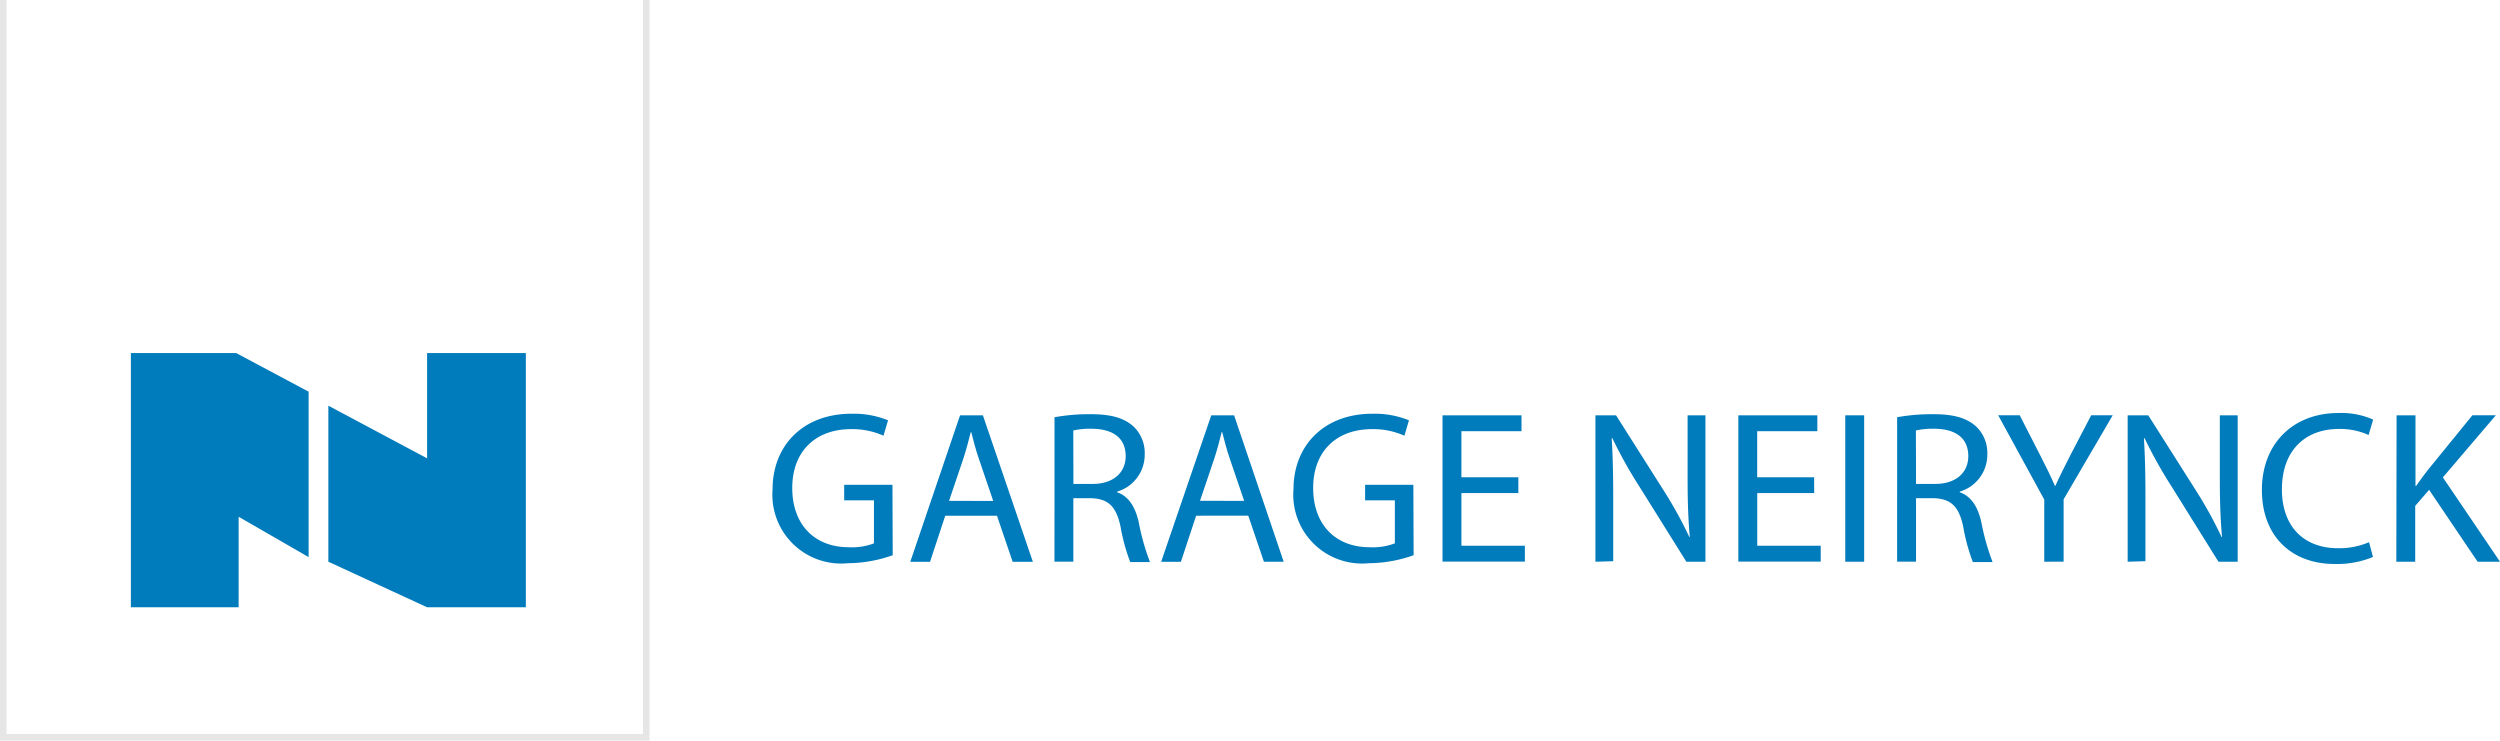
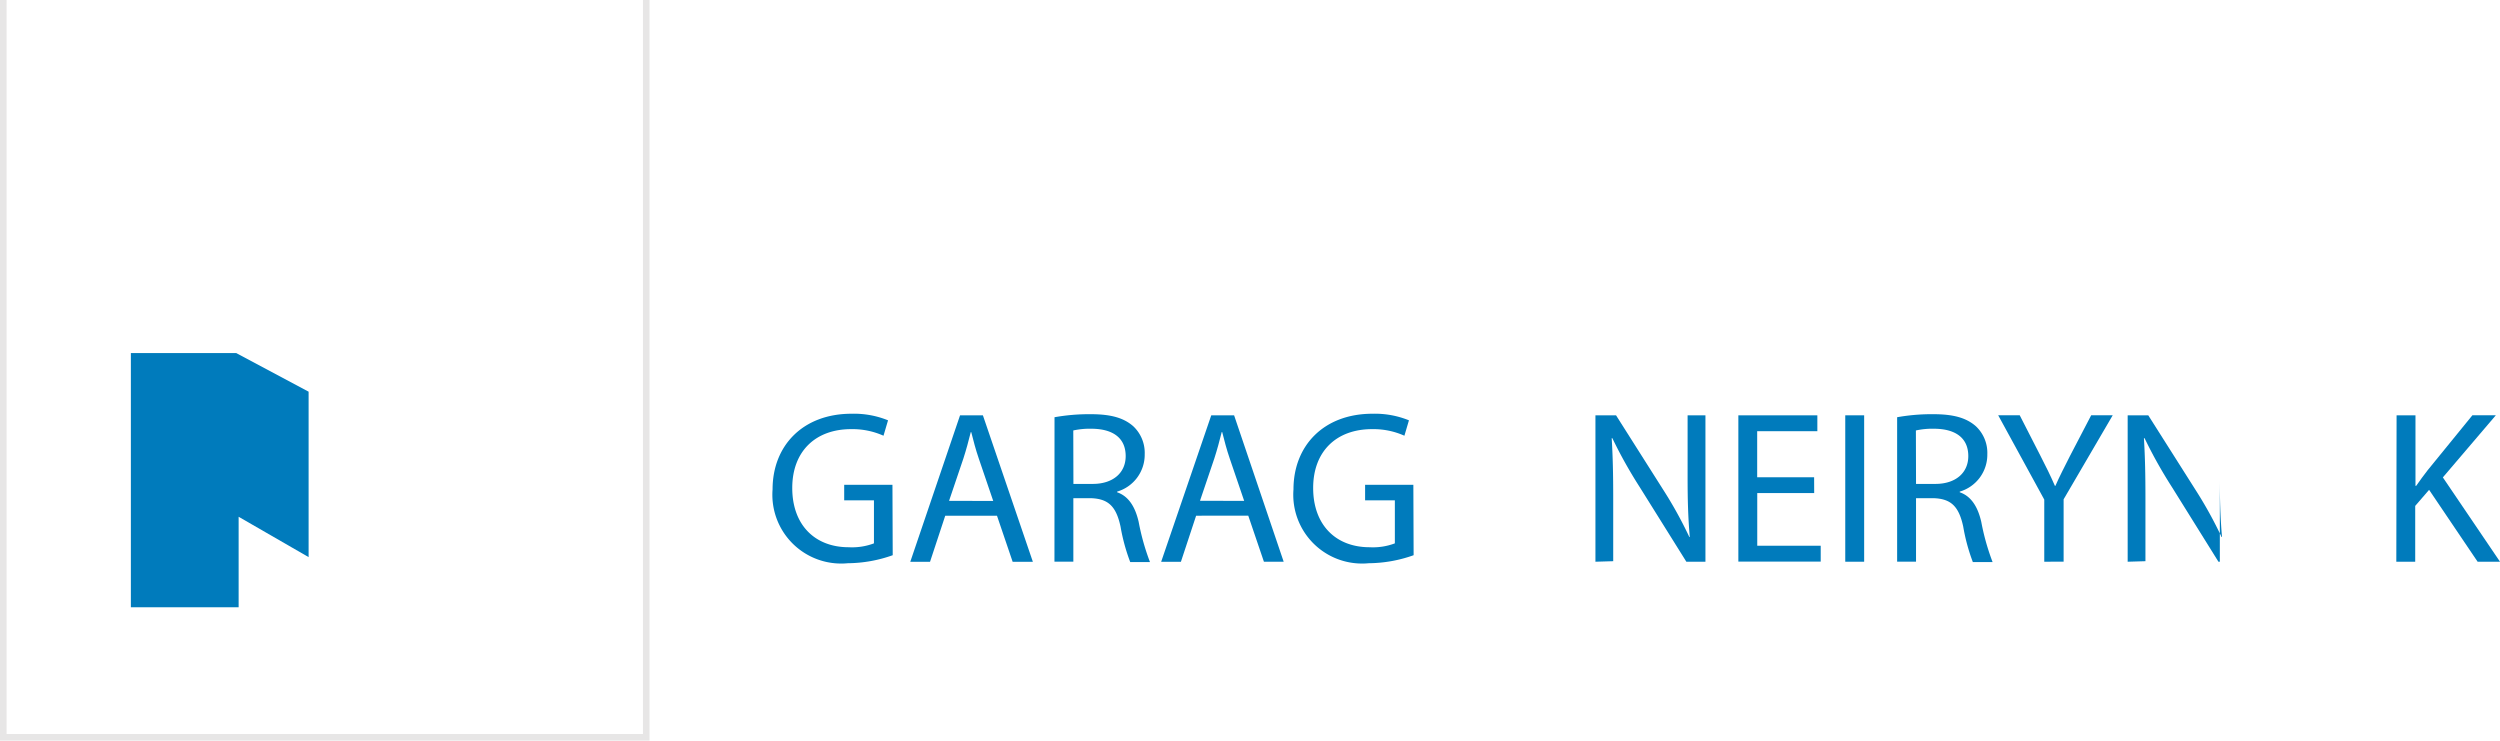
<svg xmlns="http://www.w3.org/2000/svg" id="Layer_1" data-name="Layer 1" viewBox="0 0 379.77 112.5">
  <defs>
    <style>.cls-1{fill:#007bbc;}.cls-2{fill:none;stroke:#e7e6e6;stroke-miterlimit:10;}</style>
  </defs>
  <title>garageneirynck</title>
  <path class="cls-1" d="M135.61,84.34a20.73,20.73,0,0,1-6.83,1.22,10.45,10.45,0,0,1-11.42-11.22c0-6.63,4.59-11.49,12-11.49a13.76,13.76,0,0,1,5.54,1l-.69,2.34a11.52,11.52,0,0,0-4.92-1c-5.41,0-8.94,3.37-8.94,8.94s3.4,9,8.58,9a9.37,9.37,0,0,0,3.83-.59V76h-4.52V73.65h7.33Z" />
  <path class="cls-1" d="M143.59,78.34l-2.31,7h-3l7.56-22.25h3.47l7.59,22.25h-3.07l-2.38-7Zm7.29-2.24-2.18-6.4c-.5-1.45-.83-2.77-1.16-4.06h-.07c-.33,1.32-.69,2.67-1.12,4l-2.18,6.44Z" />
  <path class="cls-1" d="M160.19,63.38a29.93,29.93,0,0,1,5.51-.46c3.07,0,5,.56,6.44,1.82A5.54,5.54,0,0,1,173.89,69a5.84,5.84,0,0,1-4.19,5.68v.1c1.72.59,2.74,2.18,3.27,4.49a35.39,35.39,0,0,0,1.72,6.11h-3A28.83,28.83,0,0,1,170.22,80c-.66-3.07-1.85-4.22-4.46-4.32h-2.71v9.64h-2.87Zm2.87,10.13H166c3.07,0,5-1.68,5-4.22,0-2.87-2.08-4.13-5.12-4.16a11.76,11.76,0,0,0-2.84.26Z" />
  <path class="cls-1" d="M181.7,78.34l-2.31,7h-3L184,63.09h3.47L195,85.33H192l-2.38-7ZM189,76.09l-2.18-6.4c-.5-1.45-.83-2.77-1.16-4.06h-.07c-.33,1.32-.69,2.67-1.12,4l-2.18,6.44Z" />
  <path class="cls-1" d="M214.74,84.34a20.72,20.72,0,0,1-6.83,1.22,10.45,10.45,0,0,1-11.42-11.22c0-6.63,4.59-11.49,12-11.49a13.75,13.75,0,0,1,5.54,1l-.69,2.34a11.53,11.53,0,0,0-4.92-1c-5.41,0-8.94,3.37-8.94,8.94s3.4,9,8.58,9a9.37,9.37,0,0,0,3.83-.59V76h-4.52V73.65h7.33Z" />
-   <path class="cls-1" d="M230.65,74.9H222v8h9.64v2.41H219.13V63.09h12V65.5H222v7h8.65Z" />
  <path class="cls-1" d="M242.36,85.33V63.09h3.13l7.13,11.25a63,63,0,0,1,4,7.23l.07,0c-.26-3-.33-5.68-.33-9.14V63.09h2.71V85.33h-2.9L249.09,74a70.6,70.6,0,0,1-4.16-7.43l-.1,0c.17,2.81.23,5.48.23,9.18v9.5Z" />
  <path class="cls-1" d="M275.59,74.9h-8.65v8h9.64v2.41H264.07V63.09h12V65.5h-9.14v7h8.65Z" />
  <path class="cls-1" d="M283.18,63.09V85.33h-2.87V63.09Z" />
  <path class="cls-1" d="M288.19,63.38a29.92,29.92,0,0,1,5.51-.46c3.07,0,5,.56,6.44,1.82A5.54,5.54,0,0,1,301.89,69a5.84,5.84,0,0,1-4.19,5.68v.1c1.72.59,2.74,2.18,3.27,4.49a35.41,35.41,0,0,0,1.72,6.11h-3A28.77,28.77,0,0,1,298.23,80c-.66-3.07-1.85-4.22-4.46-4.32h-2.71v9.64h-2.87Zm2.87,10.13H294c3.07,0,5-1.68,5-4.22,0-2.87-2.08-4.13-5.12-4.16a11.76,11.76,0,0,0-2.84.26Z" />
  <path class="cls-1" d="M310.54,85.33V75.89l-7-12.81h3.27l3.14,6.14c.86,1.68,1.52,3,2.21,4.59h.07c.63-1.45,1.39-2.9,2.24-4.59l3.2-6.14h3.27l-7.46,12.77v9.47Z" />
-   <path class="cls-1" d="M323.21,85.33V63.09h3.13l7.13,11.25a63,63,0,0,1,4,7.23l.07,0c-.26-3-.33-5.68-.33-9.14V63.09h2.71V85.33H337L329.94,74a70.6,70.6,0,0,1-4.16-7.43l-.1,0c.17,2.81.23,5.48.23,9.18v9.5Z" />
-   <path class="cls-1" d="M360.47,84.61a14.25,14.25,0,0,1-5.87,1.06c-6.27,0-11-4-11-11.25,0-7,4.72-11.68,11.62-11.68a11.92,11.92,0,0,1,5.28,1l-.69,2.34a10.45,10.45,0,0,0-4.49-.92c-5.21,0-8.68,3.33-8.68,9.18,0,5.45,3.14,8.94,8.55,8.94a11.49,11.49,0,0,0,4.69-.92Z" />
+   <path class="cls-1" d="M323.21,85.33V63.09h3.13l7.13,11.25a63,63,0,0,1,4,7.23l.07,0c-.26-3-.33-5.68-.33-9.14V63.09V85.33H337L329.94,74a70.6,70.6,0,0,1-4.16-7.43l-.1,0c.17,2.81.23,5.48.23,9.18v9.5Z" />
  <path class="cls-1" d="M364.06,63.09h2.87V73.81h.1c.59-.86,1.19-1.65,1.75-2.38l6.8-8.35h3.56l-8.05,9.44,8.68,12.81h-3.4L369,74.41l-2.11,2.44v8.48h-2.87Z" />
  <polygon class="cls-1" points="19.88 53.63 35.88 53.63 46.88 59.5 46.88 84.63 36.25 78.5 36.25 92.25 19.88 92.25 19.88 53.63" />
-   <polygon class="cls-1" points="49.88 61.63 64.88 69.63 64.88 53.63 79.88 53.63 79.88 92.25 64.88 92.25 49.88 85.33 49.88 61.63" />
  <path class="cls-2" d="M98.17,0V112H.5V0" />
</svg>